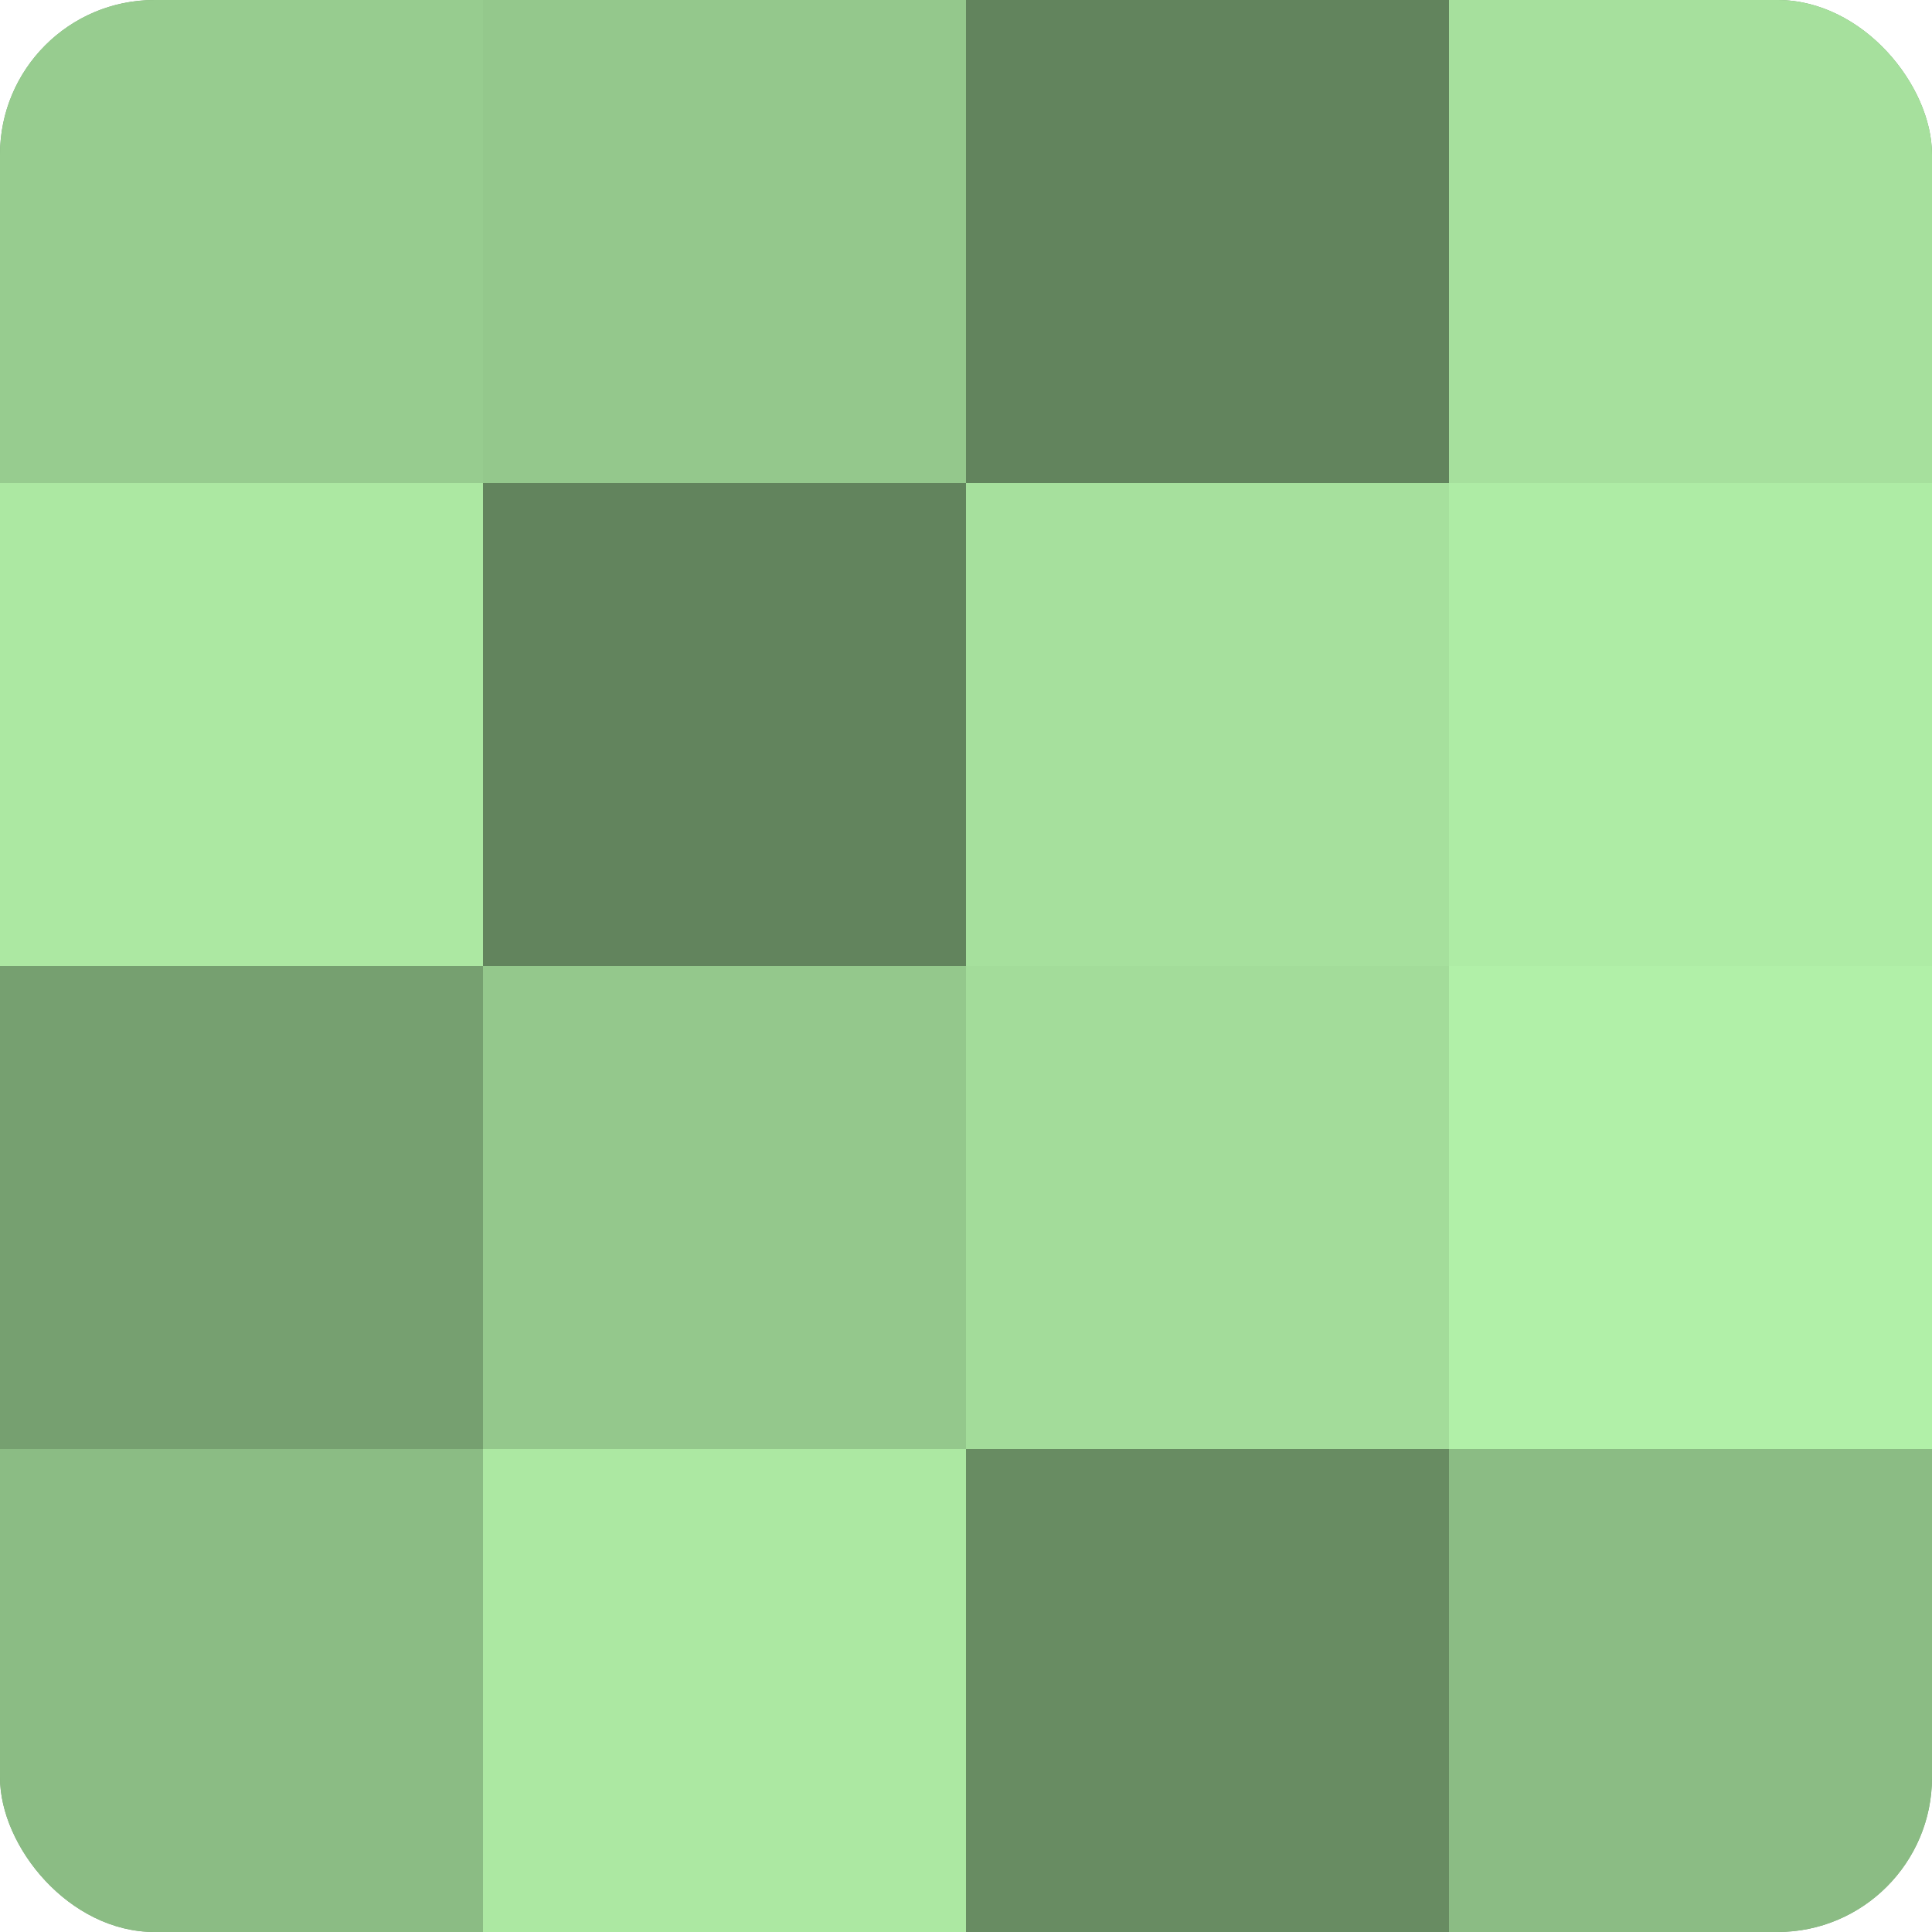
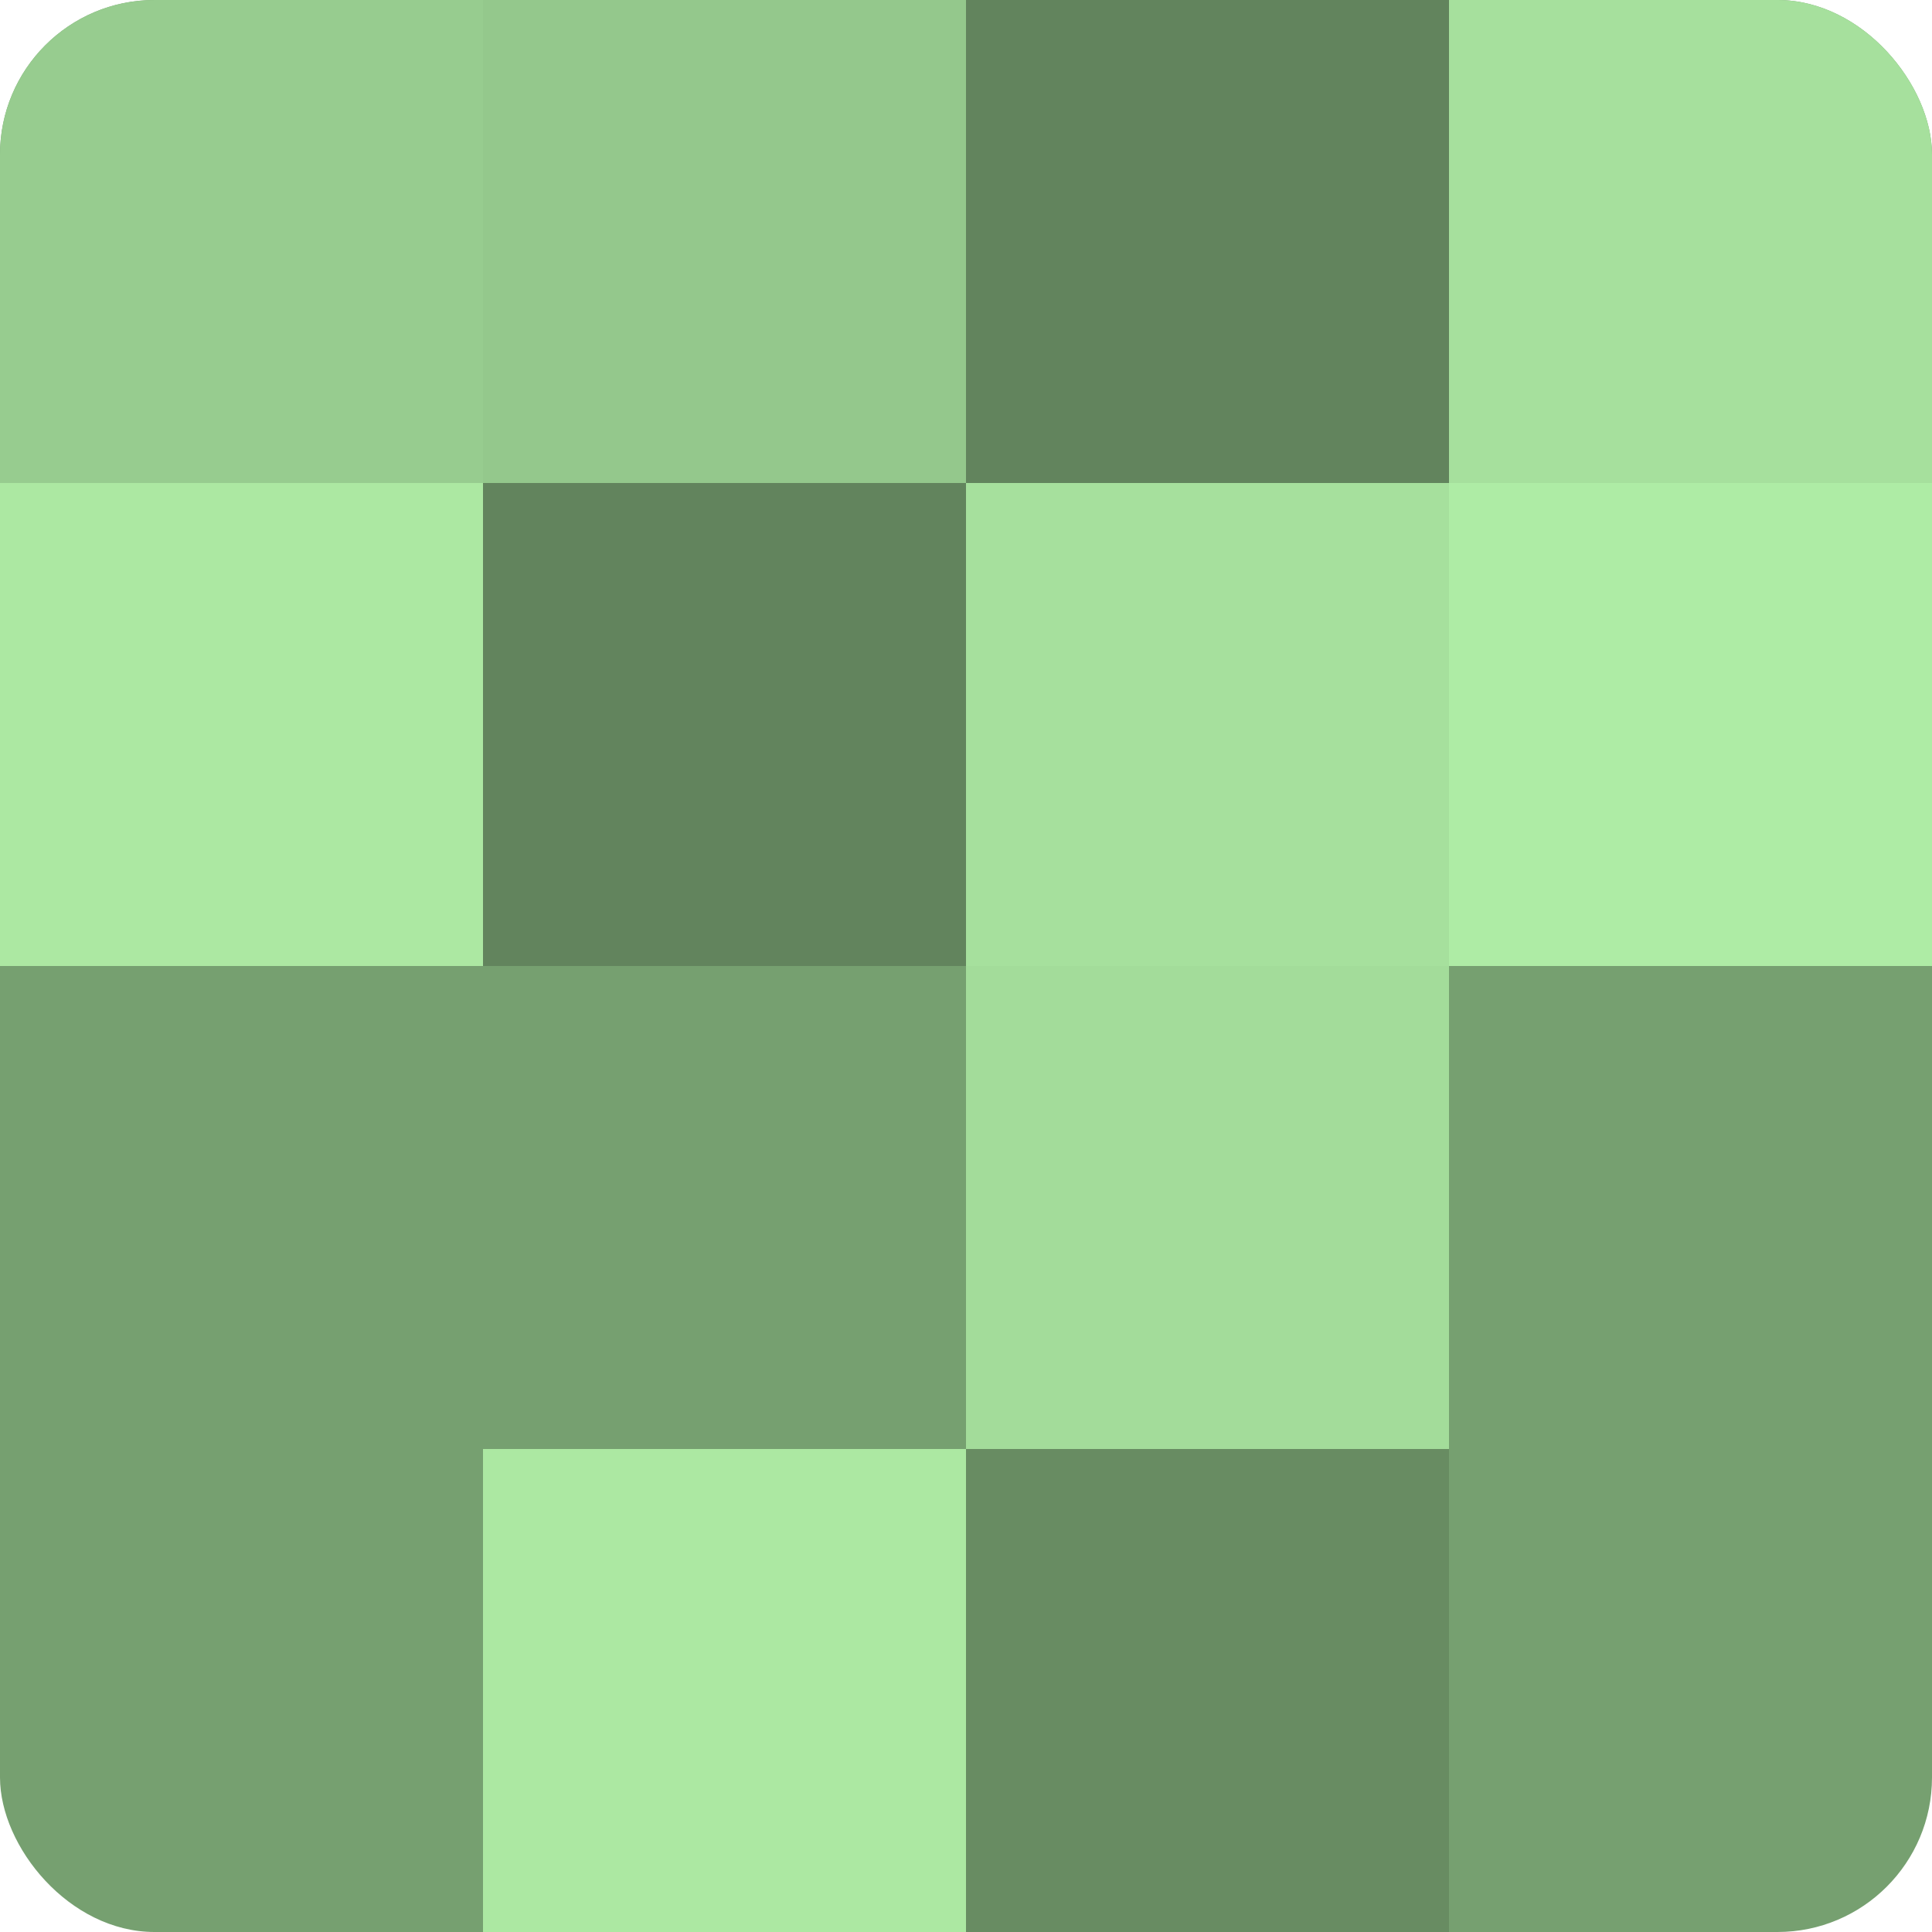
<svg xmlns="http://www.w3.org/2000/svg" width="60" height="60" viewBox="0 0 100 100" preserveAspectRatio="xMidYMid meet">
  <defs>
    <clipPath id="c" width="100" height="100">
      <rect width="100" height="100" rx="8" ry="8" />
    </clipPath>
  </defs>
  <g clip-path="url(#c)">
    <rect width="100" height="100" fill="#76a070" />
    <rect width="25" height="25" fill="#97cc8f" />
    <rect y="25" width="25" height="25" fill="#ace8a2" />
    <rect y="50" width="25" height="25" fill="#76a070" />
-     <rect y="75" width="25" height="25" fill="#8bbc84" />
    <rect x="25" width="25" height="25" fill="#94c88c" />
    <rect x="25" y="25" width="25" height="25" fill="#62845d" />
-     <rect x="25" y="50" width="25" height="25" fill="#94c88c" />
    <rect x="25" y="75" width="25" height="25" fill="#ace8a2" />
    <rect x="50" width="25" height="25" fill="#62845d" />
    <rect x="50" y="25" width="25" height="25" fill="#a6e09d" />
    <rect x="50" y="50" width="25" height="25" fill="#a3dc9a" />
    <rect x="50" y="75" width="25" height="25" fill="#688c62" />
    <rect x="75" width="25" height="25" fill="#a6e09d" />
    <rect x="75" y="25" width="25" height="25" fill="#aeeca5" />
-     <rect x="75" y="50" width="25" height="25" fill="#b1f0a8" />
-     <rect x="75" y="75" width="25" height="25" fill="#8bbc84" />
  </g>
</svg>